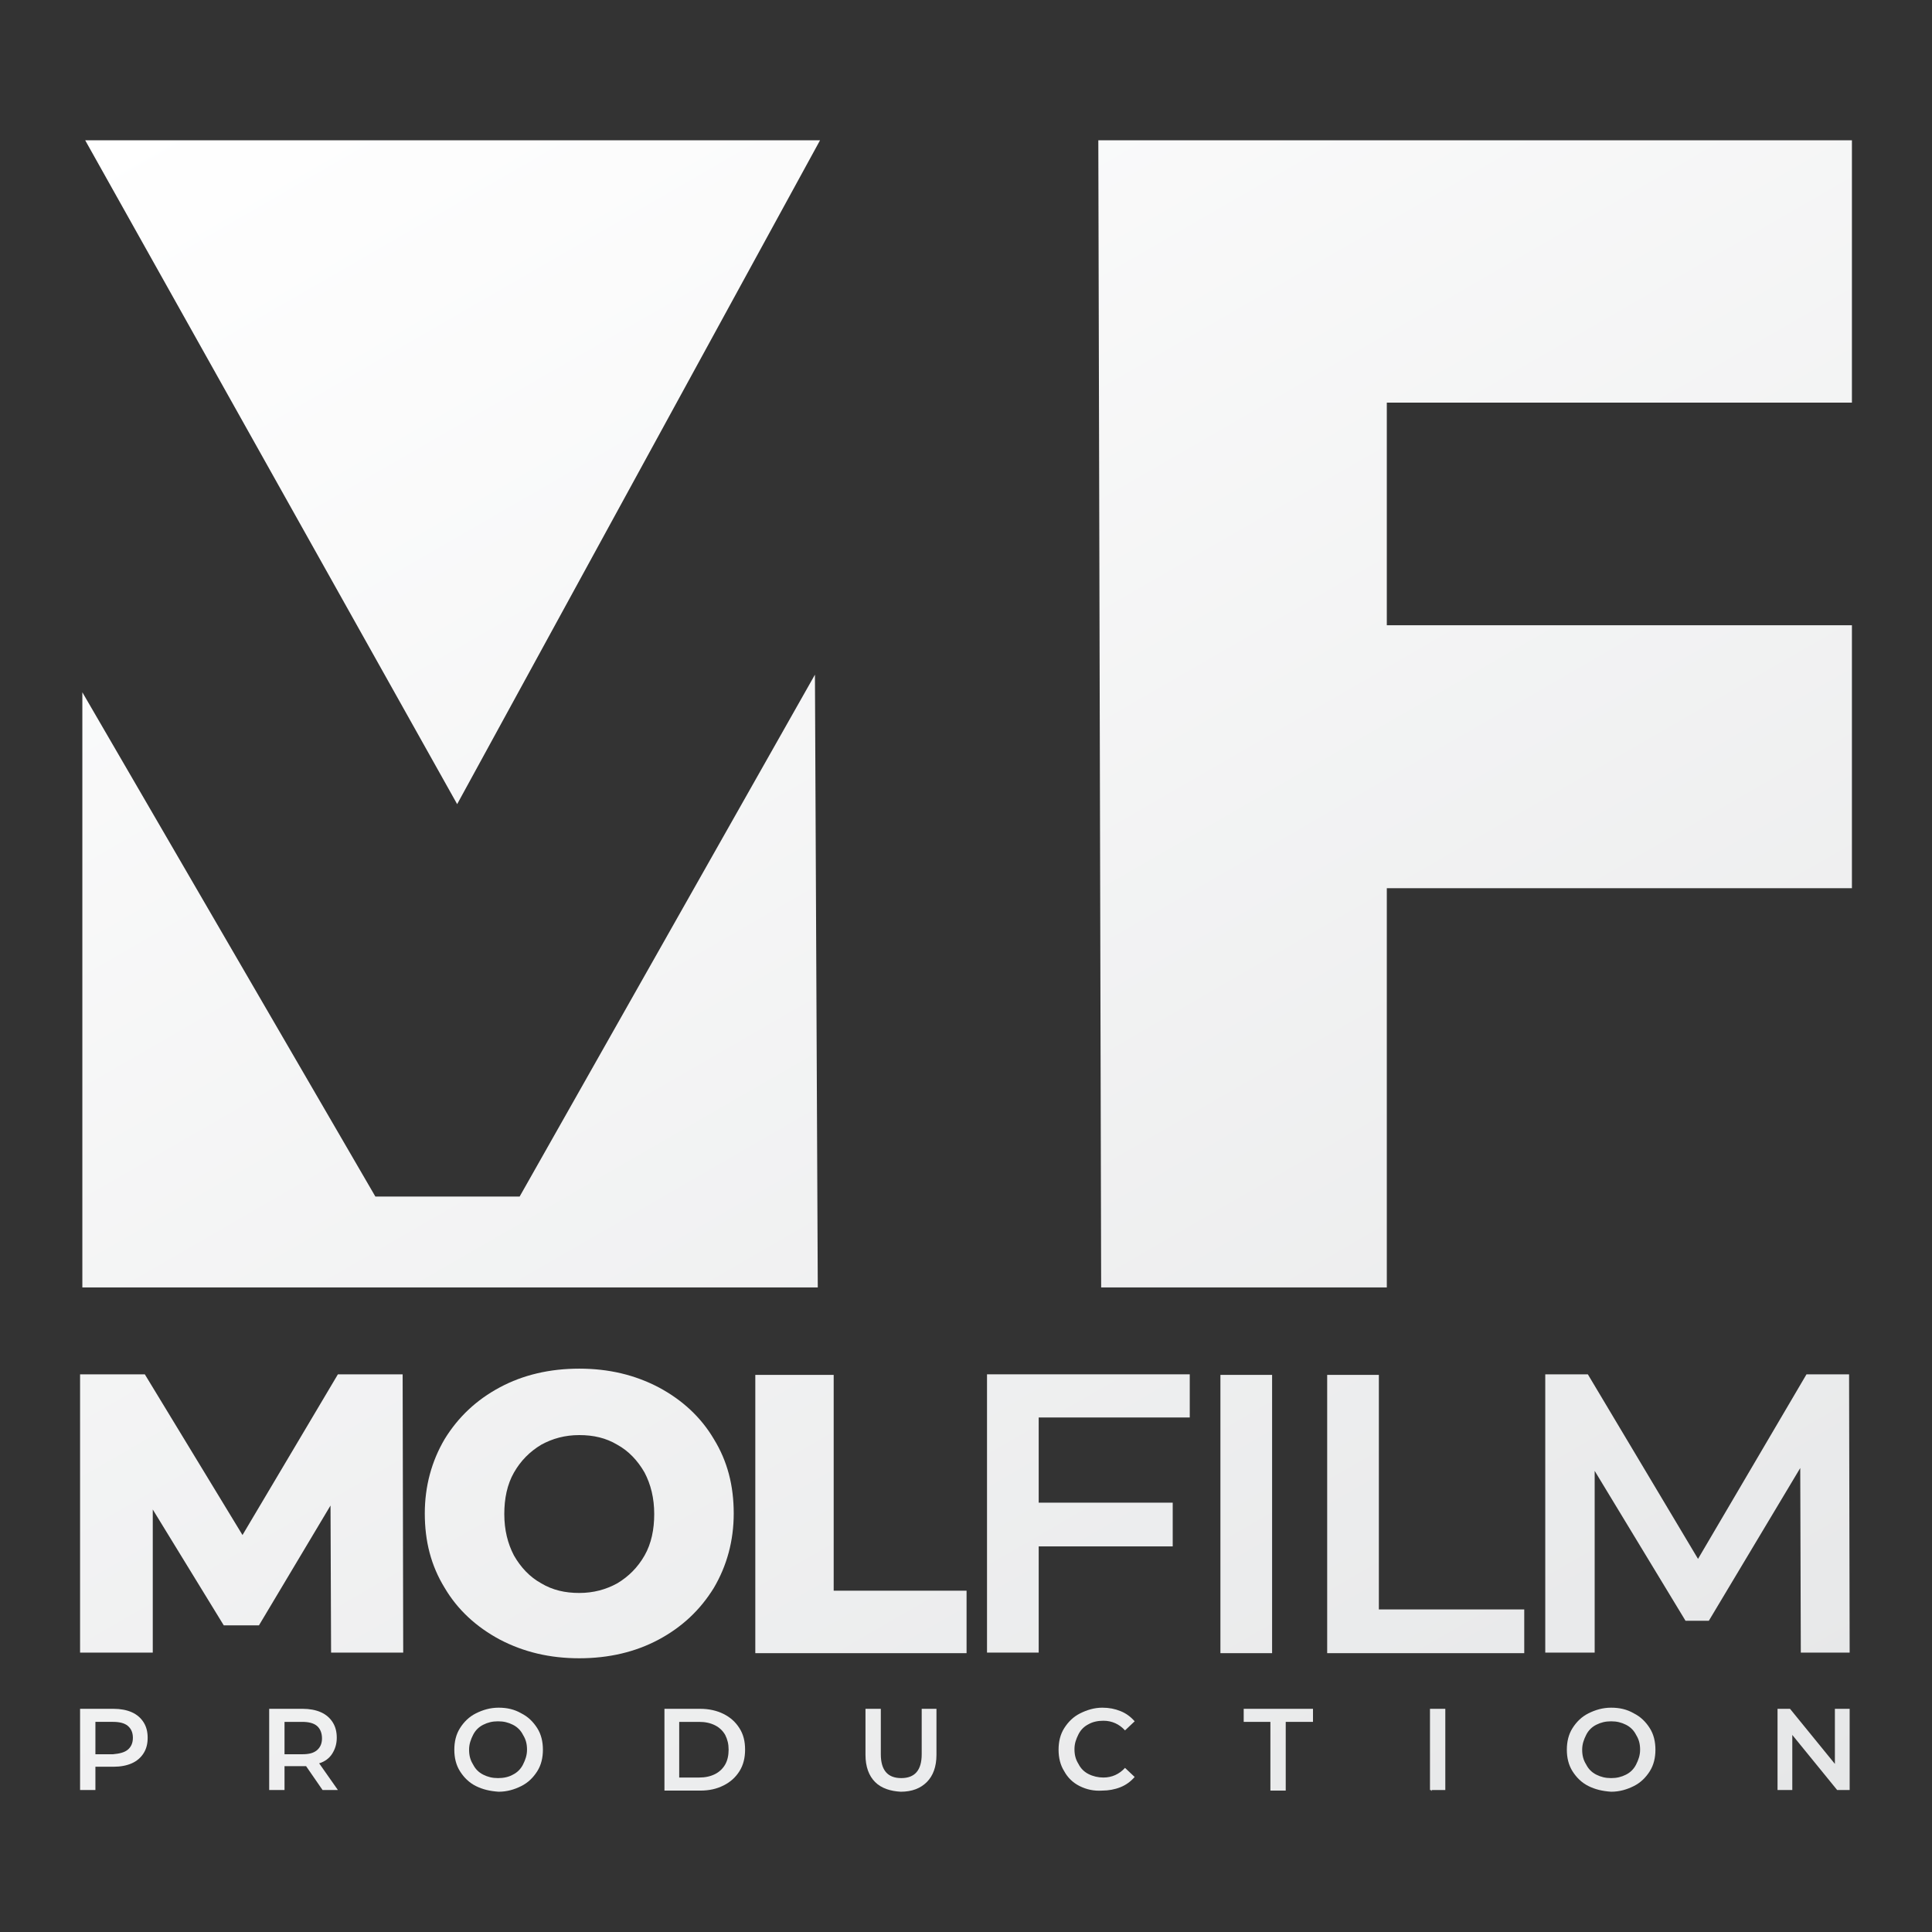
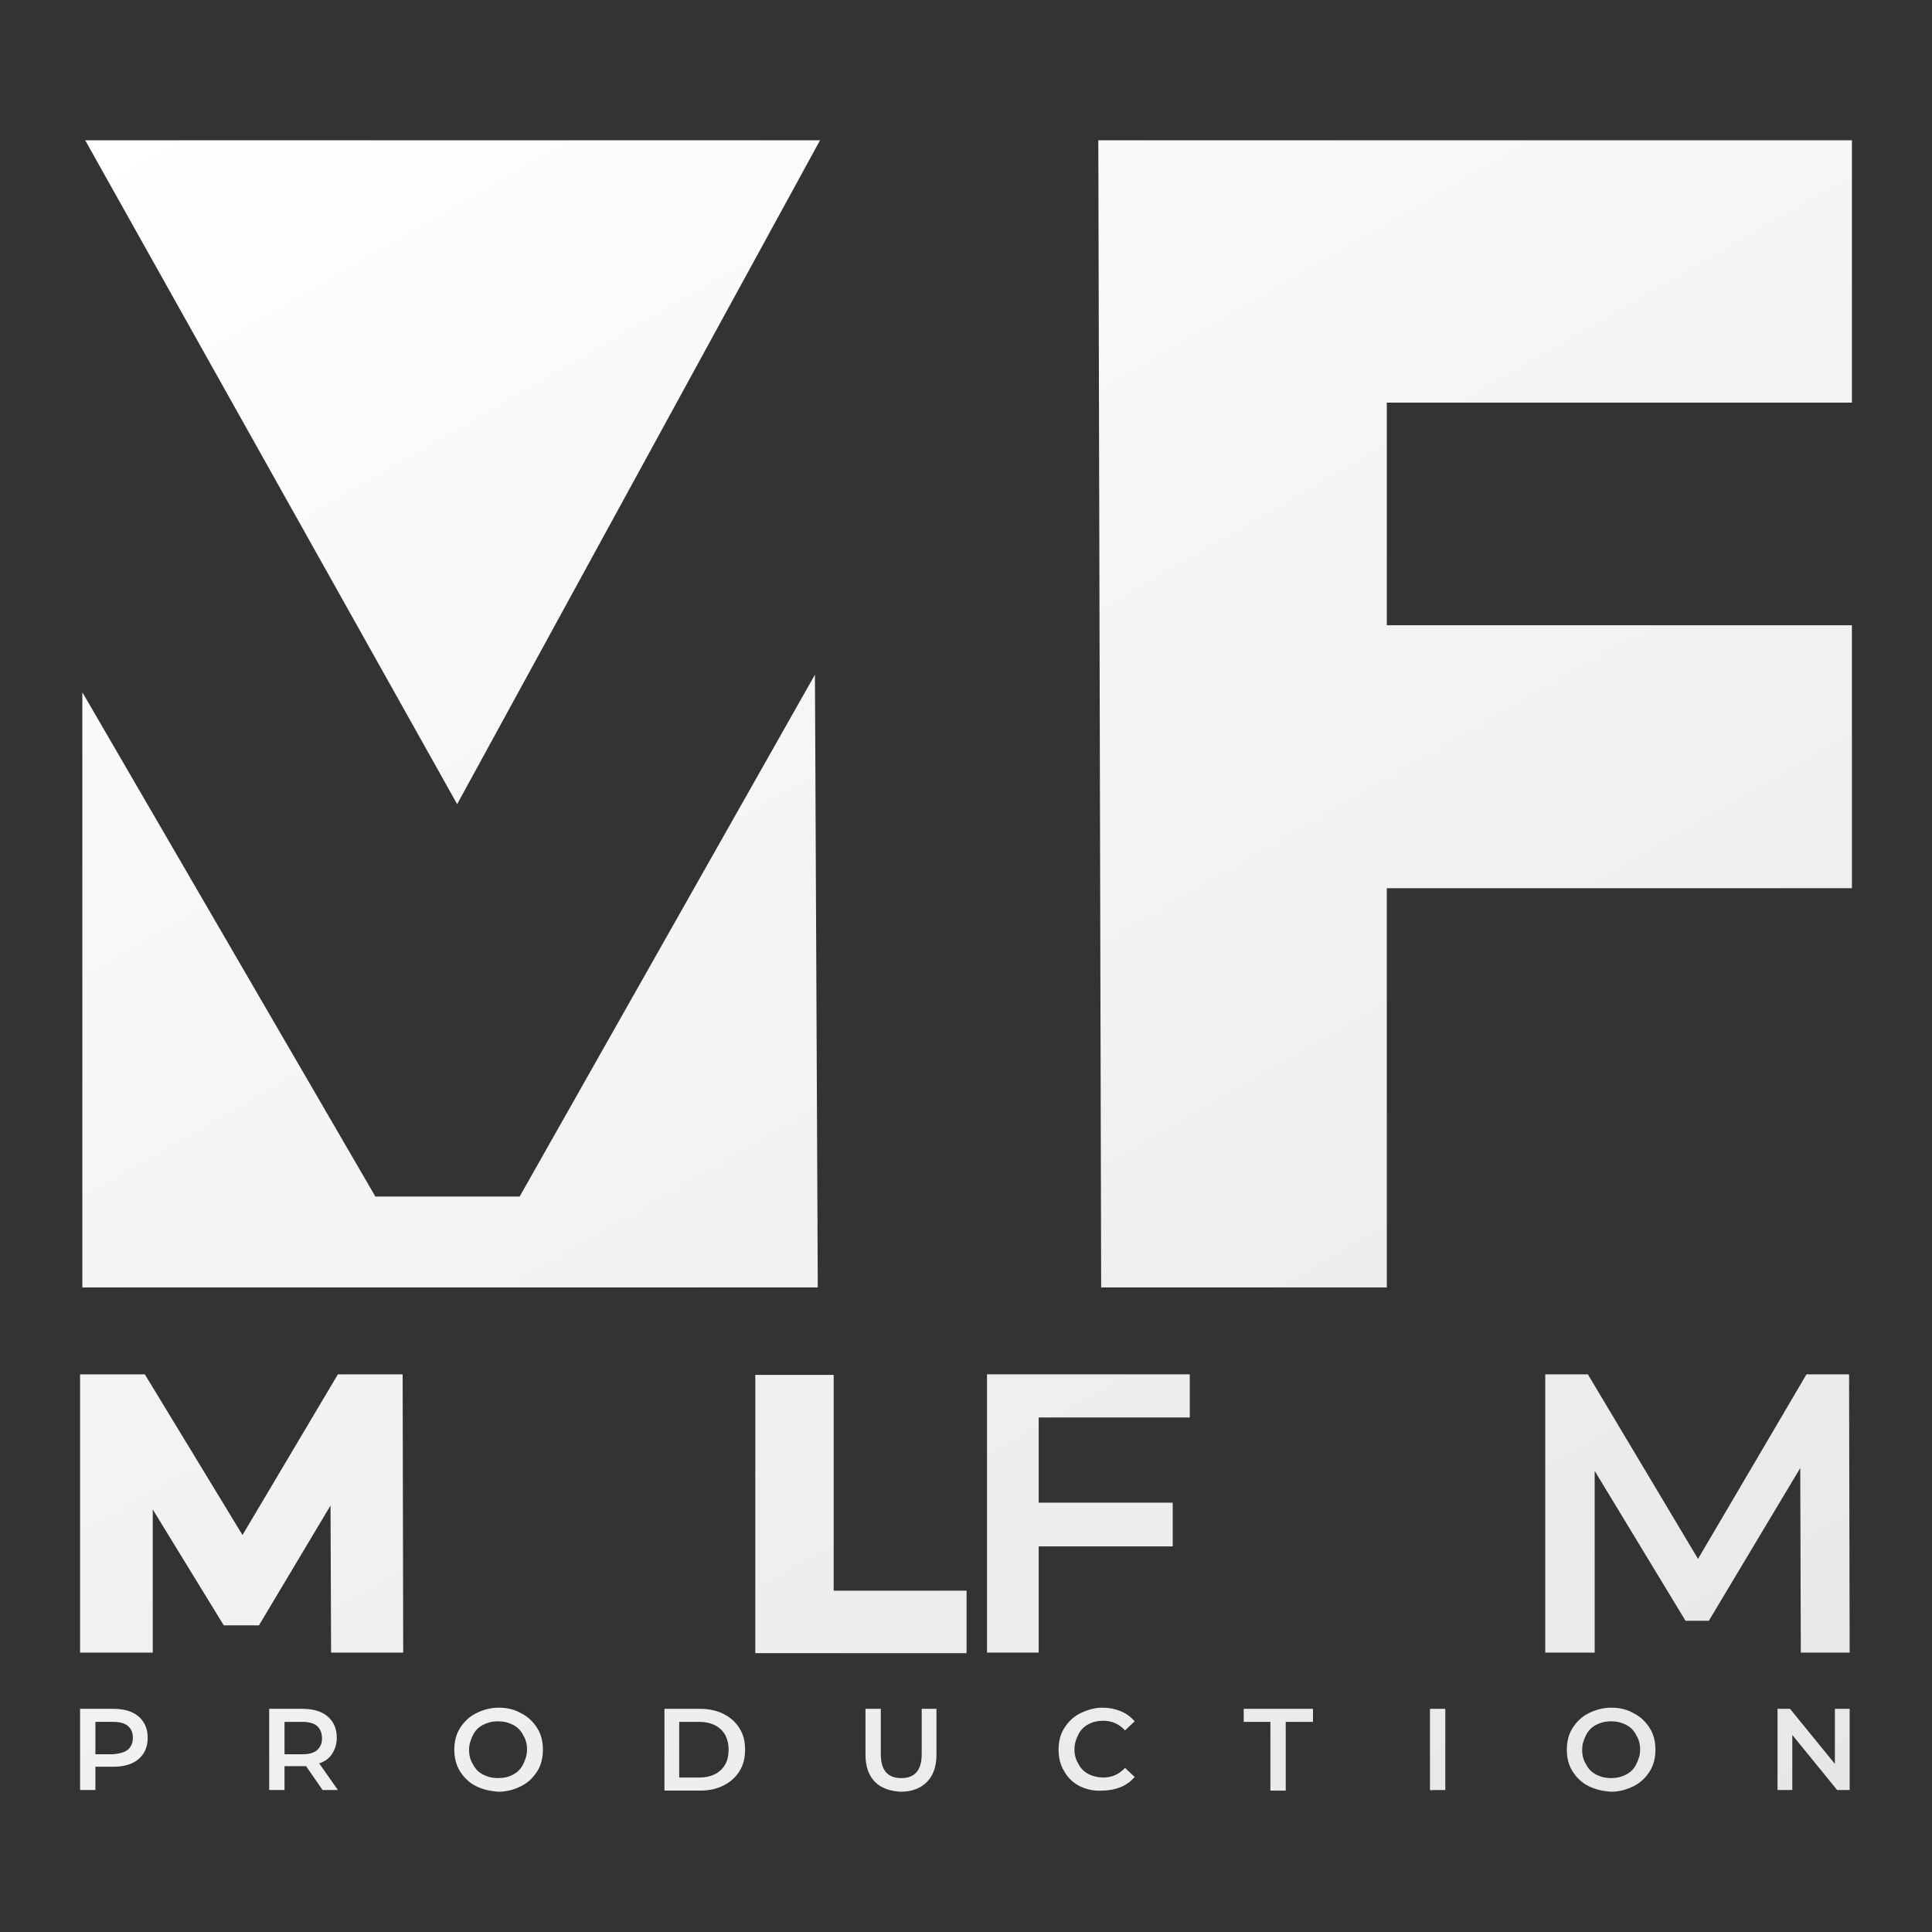
<svg xmlns="http://www.w3.org/2000/svg" version="1.1" id="Layer_1" x="0px" y="0px" viewBox="0 0 340.2 340.2" style="enable-background:new 0 0 340.2 340.2;" xml:space="preserve">
  <rect x="0" y="0" width="340.2" height="340.2" fill="#333333" stroke="none" />
  <style type="text/css">
	.st0{fill:url(#SVGID_1_);}
	.st1{fill:url(#SVGID_2_);}
	.st2{fill:url(#SVGID_3_);}
	.st3{fill:url(#SVGID_4_);}
	.st4{fill:url(#SVGID_5_);}
	.st5{fill:url(#SVGID_6_);}
	.st6{fill:url(#SVGID_7_);}
	.st7{fill:url(#SVGID_8_);}
	.st8{fill:url(#SVGID_9_);}
	.st9{fill:url(#SVGID_10_);}
	.st10{fill:url(#SVGID_11_);}
	.st11{fill:url(#SVGID_12_);}
	.st12{fill:url(#SVGID_13_);}
	.st13{fill:url(#SVGID_14_);}
	.st14{fill:url(#SVGID_15_);}
	.st15{fill:url(#SVGID_16_);}
	.st16{fill:url(#SVGID_17_);}
	.st17{fill:url(#SVGID_18_);}
	.st18{fill:url(#SVGID_19_);}
	.st19{fill:url(#SVGID_20_);}
	.st20{fill:url(#SVGID_21_);}
	.st21{fill:url(#SVGID_22_);}
</style>
  <g>
    <linearGradient id="SVGID_1_" gradientUnits="userSpaceOnUse" x1="273.273" y1="315.116" x2="273.309" y2="315.178">
      <stop offset="0" style="stop-color:#FFFFFF" />
      <stop offset="1" style="stop-color:#E6E7E8" />
    </linearGradient>
    <polygon class="st0" points="273.3,315.1 273.3,315.2 273.3,315.1  " />
    <linearGradient id="SVGID_2_" gradientUnits="userSpaceOnUse" x1="252.019" y1="315.076" x2="252.196" y2="315.383">
      <stop offset="0" style="stop-color:#FFFFFF" />
      <stop offset="1" style="stop-color:#E6E7E8" />
    </linearGradient>
    <polygon class="st1" points="252.1,315.1 252.1,315.4 251.9,315.1  " />
    <g>
      <g>
        <g>
          <linearGradient id="SVGID_3_" gradientUnits="userSpaceOnUse" x1="68.409" y1="-6.121" x2="271.877" y2="346.296">
            <stop offset="0" style="stop-color:#FFFFFF" />
            <stop offset="1" style="stop-color:#E6E7E8" />
          </linearGradient>
          <polygon class="st2" points="143.5,118.8 144,226.7 14.5,226.7 14.5,121.9 66.1,210.7 91.5,210.7     " />
          <linearGradient id="SVGID_4_" gradientUnits="userSpaceOnUse" x1="68.409" y1="-6.121" x2="271.877" y2="346.296">
            <stop offset="0" style="stop-color:#FFFFFF" />
            <stop offset="1" style="stop-color:#E6E7E8" />
          </linearGradient>
          <polygon class="st3" points="15,24.7 144.4,24.7 80.5,141.6     " />
          <linearGradient id="SVGID_5_" gradientUnits="userSpaceOnUse" x1="68.409" y1="-6.121" x2="271.877" y2="346.296">
            <stop offset="0" style="stop-color:#FFFFFF" />
            <stop offset="1" style="stop-color:#E6E7E8" />
          </linearGradient>
          <polygon class="st4" points="244.2,70.9 244.2,110.1 326.1,110.1 326.1,156.4 244.2,156.4 244.2,226.7 193.9,226.7 193.4,24.7       326.1,24.7 326.1,70.9     " />
        </g>
        <g>
          <linearGradient id="SVGID_6_" gradientUnits="userSpaceOnUse" x1="68.409" y1="-6.121" x2="271.877" y2="346.296">
            <stop offset="0" style="stop-color:#FFFFFF" />
            <stop offset="1" style="stop-color:#E6E7E8" />
          </linearGradient>
          <path class="st5" d="M58.3,291l-0.1-25.9l-12.6,21.1h-6.2l-12.5-20.4V291H14.1v-49h11.4l17.2,28.3l16.8-28.3h11.4l0.1,49H58.3z" />
          <linearGradient id="SVGID_7_" gradientUnits="userSpaceOnUse" x1="68.409" y1="-6.121" x2="271.877" y2="346.296">
            <stop offset="0" style="stop-color:#FFFFFF" />
            <stop offset="1" style="stop-color:#E6E7E8" />
          </linearGradient>
-           <path class="st6" d="M88,288.7c-4.1-2.2-7.4-5.2-9.7-9.1c-2.4-3.9-3.5-8.2-3.5-13.1c0-4.8,1.2-9.2,3.5-13.1      c2.4-3.9,5.6-6.9,9.7-9.1c4.1-2.2,8.8-3.3,14-3.3c5.2,0,9.8,1.1,14,3.3c4.1,2.2,7.4,5.2,9.7,9.1c2.4,3.9,3.5,8.2,3.5,13.1      c0,4.8-1.2,9.2-3.5,13.1c-2.4,3.9-5.6,6.9-9.7,9.1c-4.1,2.2-8.8,3.3-14,3.3C96.8,292,92.2,290.9,88,288.7z M108.7,278.8      c2-1.2,3.6-2.8,4.8-4.9c1.2-2.1,1.7-4.6,1.7-7.3c0-2.8-0.6-5.2-1.7-7.3c-1.2-2.1-2.8-3.8-4.8-4.9c-2-1.2-4.2-1.7-6.7-1.7      c-2.5,0-4.7,0.6-6.7,1.7c-2,1.2-3.6,2.8-4.8,4.9c-1.2,2.1-1.7,4.6-1.7,7.3c0,2.8,0.6,5.2,1.7,7.3c1.2,2.1,2.8,3.8,4.8,4.9      c2,1.2,4.2,1.7,6.7,1.7C104.5,280.5,106.7,279.9,108.7,278.8z" />
          <linearGradient id="SVGID_8_" gradientUnits="userSpaceOnUse" x1="68.409" y1="-6.121" x2="271.877" y2="346.296">
            <stop offset="0" style="stop-color:#FFFFFF" />
            <stop offset="1" style="stop-color:#E6E7E8" />
          </linearGradient>
          <path class="st7" d="M133,242.1h13.8v38h23.4v11H133V242.1z" />
          <linearGradient id="SVGID_9_" gradientUnits="userSpaceOnUse" x1="68.409" y1="-6.121" x2="271.877" y2="346.296">
            <stop offset="0" style="stop-color:#FFFFFF" />
            <stop offset="1" style="stop-color:#E6E7E8" />
          </linearGradient>
          <path class="st8" d="M182.9,249.7v14.9h23.6v7.7h-23.6V291h-9.1v-49h35.7v7.6H182.9z" />
          <linearGradient id="SVGID_10_" gradientUnits="userSpaceOnUse" x1="68.409" y1="-6.121" x2="271.877" y2="346.296">
            <stop offset="0" style="stop-color:#FFFFFF" />
            <stop offset="1" style="stop-color:#E6E7E8" />
          </linearGradient>
-           <path class="st9" d="M214.9,242.1h9.1v49h-9.1V242.1z" />
          <linearGradient id="SVGID_11_" gradientUnits="userSpaceOnUse" x1="68.409" y1="-6.121" x2="271.877" y2="346.296">
            <stop offset="0" style="stop-color:#FFFFFF" />
            <stop offset="1" style="stop-color:#E6E7E8" />
          </linearGradient>
-           <path class="st10" d="M233.7,242.1h9.1v41.3h25.6v7.7h-34.7V242.1z" />
          <linearGradient id="SVGID_12_" gradientUnits="userSpaceOnUse" x1="68.409" y1="-6.121" x2="271.877" y2="346.296">
            <stop offset="0" style="stop-color:#FFFFFF" />
            <stop offset="1" style="stop-color:#E6E7E8" />
          </linearGradient>
          <path class="st11" d="M317.1,291l-0.1-32.5l-16.1,26.9h-4.1L280.8,259v32h-8.7v-49h7.5l19.4,32.5l19.1-32.5h7.5l0.1,49H317.1z" />
        </g>
        <g>
          <linearGradient id="SVGID_13_" gradientUnits="userSpaceOnUse" x1="68.409" y1="-6.121" x2="271.877" y2="346.296">
            <stop offset="0" style="stop-color:#FFFFFF" />
            <stop offset="1" style="stop-color:#E6E7E8" />
          </linearGradient>
          <path class="st12" d="M23.2,301.5c0.9,0.4,1.6,1,2.1,1.8s0.7,1.7,0.7,2.7c0,1-0.2,1.9-0.7,2.7c-0.5,0.8-1.2,1.4-2.1,1.8      s-2,0.6-3.2,0.6h-3.2v4.1h-2.7v-14.3H20C21.2,300.9,22.3,301.1,23.2,301.5z M22.5,308.1c0.6-0.5,0.9-1.2,0.9-2.1      s-0.3-1.6-0.9-2.1c-0.6-0.5-1.5-0.7-2.6-0.7h-3.1v5.7h3.1C21,308.8,21.9,308.6,22.5,308.1z" />
          <linearGradient id="SVGID_14_" gradientUnits="userSpaceOnUse" x1="68.409" y1="-6.121" x2="271.877" y2="346.296">
            <stop offset="0" style="stop-color:#FFFFFF" />
            <stop offset="1" style="stop-color:#E6E7E8" />
          </linearGradient>
          <path class="st13" d="M56.8,315.2l-2.9-4.2c-0.1,0-0.3,0-0.6,0h-3.2v4.2h-2.7v-14.3h5.9c1.2,0,2.3,0.2,3.2,0.6s1.6,1,2.1,1.8      s0.7,1.7,0.7,2.7c0,1.1-0.3,2-0.8,2.8c-0.5,0.8-1.3,1.4-2.3,1.7l3.3,4.7H56.8z M55.8,303.9c-0.6-0.5-1.5-0.7-2.6-0.7h-3.1v5.7      h3.1c1.2,0,2-0.2,2.6-0.7c0.6-0.5,0.9-1.2,0.9-2.1S56.4,304.4,55.8,303.9z" />
          <linearGradient id="SVGID_15_" gradientUnits="userSpaceOnUse" x1="68.409" y1="-6.121" x2="271.877" y2="346.296">
            <stop offset="0" style="stop-color:#FFFFFF" />
            <stop offset="1" style="stop-color:#E6E7E8" />
          </linearGradient>
          <path class="st14" d="M83.8,314.5c-1.2-0.6-2.1-1.5-2.8-2.6c-0.7-1.1-1-2.4-1-3.8c0-1.4,0.3-2.7,1-3.8c0.7-1.1,1.6-2,2.8-2.6      c1.2-0.6,2.5-1,4-1c1.5,0,2.8,0.3,4,1c1.2,0.6,2.1,1.5,2.8,2.6c0.7,1.1,1,2.4,1,3.8c0,1.4-0.3,2.7-1,3.8c-0.7,1.1-1.6,2-2.8,2.6      c-1.2,0.6-2.5,1-4,1C86.3,315.4,85,315.1,83.8,314.5z M90.3,312.5c0.8-0.4,1.4-1,1.8-1.8s0.7-1.6,0.7-2.6c0-1-0.2-1.8-0.7-2.6      c-0.4-0.8-1-1.4-1.8-1.8c-0.8-0.4-1.6-0.6-2.6-0.6c-1,0-1.8,0.2-2.6,0.6c-0.8,0.4-1.4,1-1.8,1.8c-0.4,0.8-0.7,1.6-0.7,2.6      c0,1,0.2,1.8,0.7,2.6c0.4,0.8,1,1.4,1.8,1.8c0.8,0.4,1.6,0.6,2.6,0.6C88.7,313.1,89.6,312.9,90.3,312.5z" />
          <linearGradient id="SVGID_16_" gradientUnits="userSpaceOnUse" x1="68.409" y1="-6.121" x2="271.877" y2="346.296">
            <stop offset="0" style="stop-color:#FFFFFF" />
            <stop offset="1" style="stop-color:#E6E7E8" />
          </linearGradient>
          <path class="st15" d="M117,300.9h6.3c1.5,0,2.9,0.3,4.1,0.9c1.2,0.6,2.1,1.4,2.8,2.5c0.7,1.1,1,2.3,1,3.8c0,1.4-0.3,2.7-1,3.8      c-0.7,1.1-1.6,1.9-2.8,2.5c-1.2,0.6-2.5,0.9-4.1,0.9H117V300.9z M123.1,313c1.1,0,2-0.2,2.8-0.6c0.8-0.4,1.4-1,1.8-1.7      c0.4-0.7,0.6-1.6,0.6-2.6c0-1-0.2-1.8-0.6-2.6c-0.4-0.7-1-1.3-1.8-1.7c-0.8-0.4-1.7-0.6-2.8-0.6h-3.5v9.8H123.1z" />
          <linearGradient id="SVGID_17_" gradientUnits="userSpaceOnUse" x1="68.409" y1="-6.121" x2="271.877" y2="346.296">
            <stop offset="0" style="stop-color:#FFFFFF" />
            <stop offset="1" style="stop-color:#E6E7E8" />
          </linearGradient>
          <path class="st16" d="M154.1,313.8c-1.1-1.1-1.7-2.7-1.7-4.8v-8.1h2.7v8c0,2.8,1.2,4.2,3.6,4.2c2.4,0,3.6-1.4,3.6-4.2v-8h2.6      v8.1c0,2.1-0.6,3.7-1.7,4.8c-1.1,1.1-2.6,1.7-4.6,1.7C156.8,315.4,155.2,314.9,154.1,313.8z" />
          <linearGradient id="SVGID_18_" gradientUnits="userSpaceOnUse" x1="68.409" y1="-6.121" x2="271.877" y2="346.296">
            <stop offset="0" style="stop-color:#FFFFFF" />
            <stop offset="1" style="stop-color:#E6E7E8" />
          </linearGradient>
          <path class="st17" d="M190.1,314.5c-1.2-0.6-2.1-1.5-2.7-2.6c-0.7-1.1-1-2.4-1-3.8c0-1.4,0.3-2.7,1-3.8c0.7-1.1,1.6-2,2.8-2.6      c1.2-0.6,2.5-1,3.9-1c1.2,0,2.2,0.2,3.2,0.6c1,0.4,1.8,1,2.5,1.8l-1.7,1.6c-1-1.1-2.3-1.7-3.8-1.7c-1,0-1.9,0.2-2.6,0.6      c-0.8,0.4-1.4,1-1.8,1.8c-0.4,0.8-0.7,1.6-0.7,2.6c0,1,0.2,1.8,0.7,2.6c0.4,0.8,1,1.4,1.8,1.8c0.8,0.4,1.7,0.6,2.6,0.6      c1.5,0,2.8-0.6,3.8-1.7l1.7,1.6c-0.7,0.8-1.5,1.4-2.5,1.8c-1,0.4-2.1,0.6-3.2,0.6C192.6,315.4,191.3,315.1,190.1,314.5z" />
          <linearGradient id="SVGID_19_" gradientUnits="userSpaceOnUse" x1="68.409" y1="-6.121" x2="271.877" y2="346.296">
            <stop offset="0" style="stop-color:#FFFFFF" />
            <stop offset="1" style="stop-color:#E6E7E8" />
          </linearGradient>
          <path class="st18" d="M223.7,303.2H219v-2.3h12.2v2.3h-4.8v12.1h-2.7V303.2z" />
          <linearGradient id="SVGID_20_" gradientUnits="userSpaceOnUse" x1="68.409" y1="-6.121" x2="271.877" y2="346.296">
            <stop offset="0" style="stop-color:#FFFFFF" />
            <stop offset="1" style="stop-color:#E6E7E8" />
          </linearGradient>
          <path class="st19" d="M251.8,300.9h2.7v14.3h-2.7V300.9z" />
          <linearGradient id="SVGID_21_" gradientUnits="userSpaceOnUse" x1="68.409" y1="-6.121" x2="271.877" y2="346.296">
            <stop offset="0" style="stop-color:#FFFFFF" />
            <stop offset="1" style="stop-color:#E6E7E8" />
          </linearGradient>
          <path class="st20" d="M279.7,314.5c-1.2-0.6-2.1-1.5-2.8-2.6c-0.7-1.1-1-2.4-1-3.8c0-1.4,0.3-2.7,1-3.8c0.7-1.1,1.6-2,2.8-2.6      c1.2-0.6,2.5-1,4-1c1.5,0,2.8,0.3,4,1c1.2,0.6,2.1,1.5,2.8,2.6c0.7,1.1,1,2.4,1,3.8c0,1.4-0.3,2.7-1,3.8c-0.7,1.1-1.6,2-2.8,2.6      c-1.2,0.6-2.5,1-4,1C282.2,315.4,280.9,315.1,279.7,314.5z M286.3,312.5c0.8-0.4,1.4-1,1.8-1.8s0.7-1.6,0.7-2.6      c0-1-0.2-1.8-0.7-2.6c-0.4-0.8-1-1.4-1.8-1.8c-0.8-0.4-1.6-0.6-2.6-0.6c-1,0-1.8,0.2-2.6,0.6c-0.8,0.4-1.4,1-1.8,1.8      c-0.4,0.8-0.7,1.6-0.7,2.6c0,1,0.2,1.8,0.7,2.6c0.4,0.8,1,1.4,1.8,1.8c0.8,0.4,1.6,0.6,2.6,0.6      C284.7,313.1,285.5,312.9,286.3,312.5z" />
          <linearGradient id="SVGID_22_" gradientUnits="userSpaceOnUse" x1="68.409" y1="-6.121" x2="271.877" y2="346.296">
            <stop offset="0" style="stop-color:#FFFFFF" />
            <stop offset="1" style="stop-color:#E6E7E8" />
          </linearGradient>
          <path class="st21" d="M325.7,300.9v14.3h-2.2l-7.9-9.7v9.7h-2.6v-14.3h2.2l7.9,9.7v-9.7H325.7z" />
        </g>
      </g>
    </g>
  </g>
  <g>
</g>
  <g>
</g>
  <g>
</g>
  <g>
</g>
  <g>
</g>
  <g>
</g>
</svg>